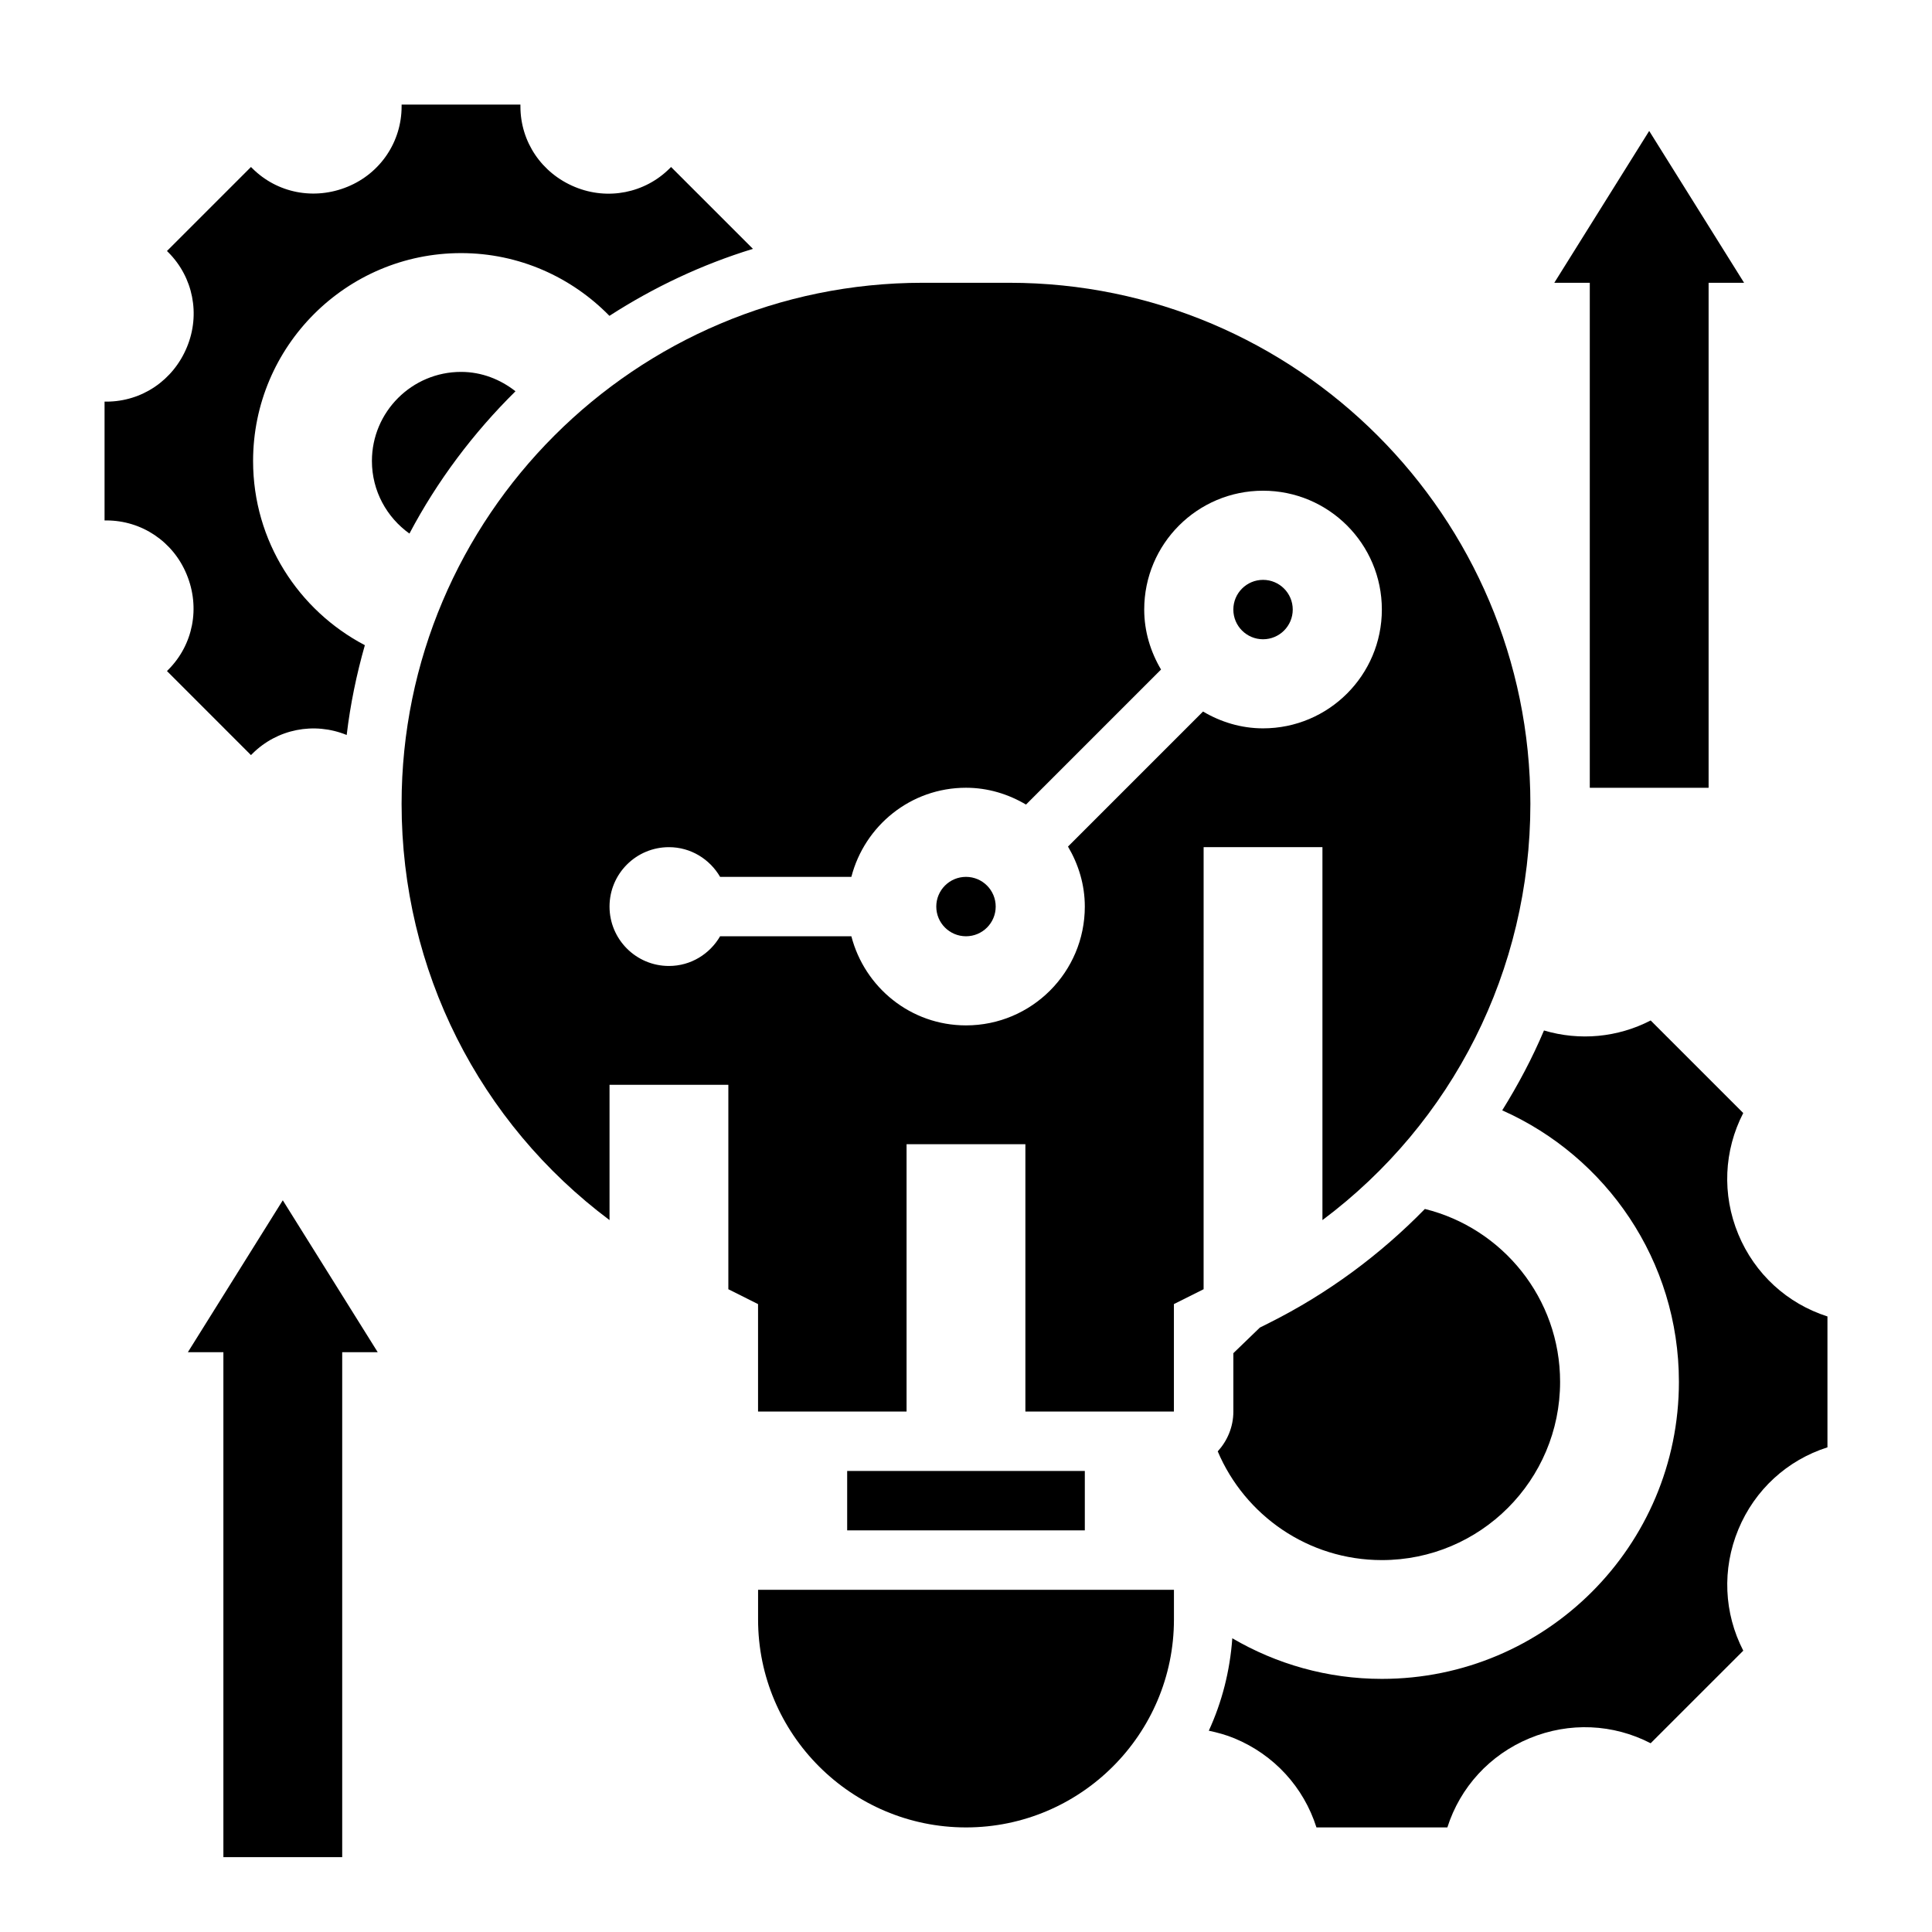
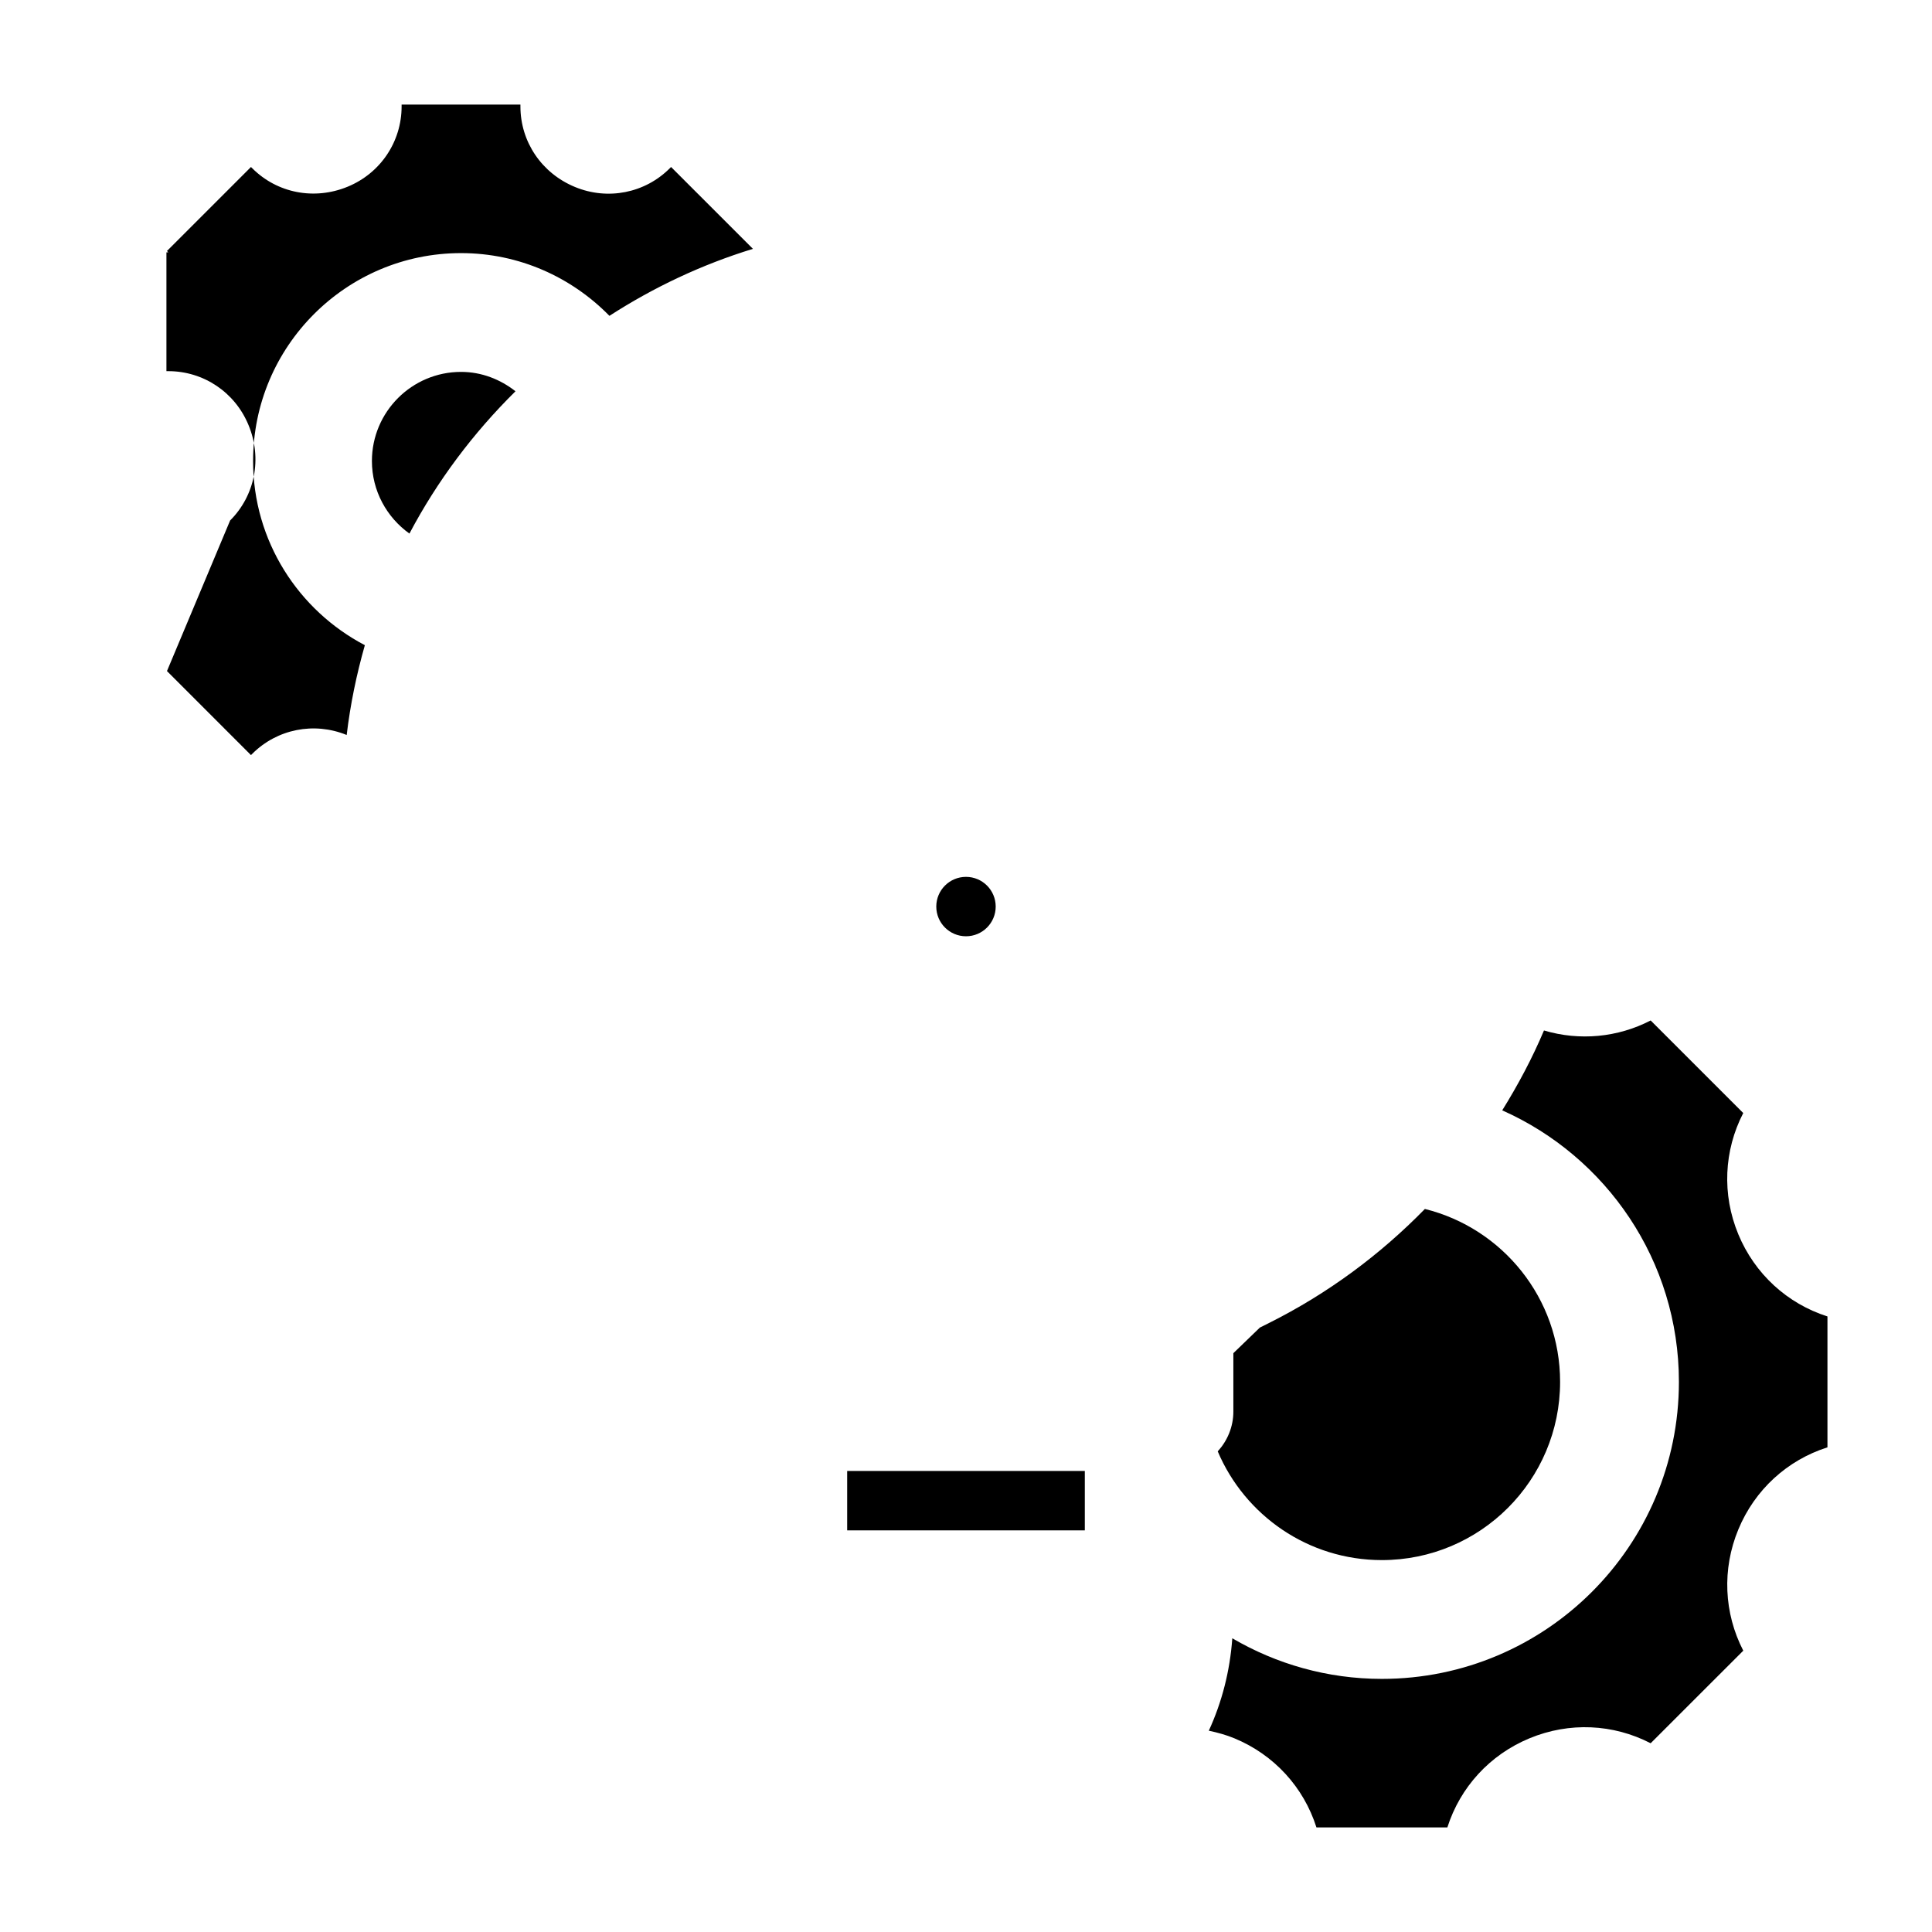
<svg xmlns="http://www.w3.org/2000/svg" fill="#000000" width="800px" height="800px" version="1.1" viewBox="144 144 512 512">
  <g>
-     <path d="m193.79 502.34h9.41v133.82h31.488v-133.82h9.406l-25.152-40.25z" />
-     <path d="m565.31 352.77h31.488v-133.82h9.406l-25.152-40.25-25.152 40.25h9.41z" />
-     <path d="m494.46 467.34c34.449-25.773 55.105-66.141 55.105-110.32 0-76.137-61.945-138.08-138.08-138.08h-22.969c-76.141 0-138.09 61.945-138.09 138.08 0 44.18 20.656 84.547 55.105 110.32v-35.855h31.488v54.176l7.871 3.938v28.477h39.359v-70.848h31.488v70.848h39.359v-28.48l7.871-3.938 0.004-117.15h31.488zm-15.742-130.32c-5.832 0-11.219-1.691-15.902-4.457l-35.785 35.785c2.762 4.684 4.457 10.07 4.457 15.902 0 17.391-14.098 31.488-31.488 31.488-14.656 0-26.859-10.059-30.379-23.617h-34.785c-2.723 4.684-7.746 7.871-13.562 7.871-8.699 0-15.742-7.047-15.742-15.742 0-8.699 7.047-15.742 15.742-15.742 5.809 0 10.832 3.188 13.562 7.871h34.785c3.512-13.555 15.719-23.617 30.379-23.617 5.832 0 11.219 1.691 15.902 4.457l35.785-35.785c-2.766-4.688-4.457-10.07-4.457-15.902 0-17.391 14.098-31.488 31.488-31.488s31.488 14.098 31.488 31.488c0 17.387-14.098 31.488-31.488 31.488z" />
    <path d="m368.51 533.82h62.977v15.742h-62.977z" />
-     <path d="m352.77 565.31h-7.871v7.871c0 30.387 24.727 55.105 55.105 55.105s55.105-24.719 55.105-55.105v-7.871z" />
-     <path d="m188.25 321.84 22.262 22.27 0.355-0.355c6.566-6.566 16.375-8.5 25.008-4.977 0.969-8.148 2.621-16.09 4.816-23.797-17.586-9.215-29.621-27.602-29.621-48.801 0-30.402 24.703-55.105 55.105-55.105 15.414 0 29.324 6.398 39.328 16.625 11.699-7.543 24.441-13.586 38.031-17.75l-21.695-21.695-0.355 0.355c-6.582 6.582-16.43 8.527-25.098 4.945-8.855-3.641-14.469-11.992-14.469-21.344v-0.496h-31.488v0.496c0 9.352-5.613 17.703-14.305 21.27-8.832 3.637-18.672 1.707-25.262-4.879l-0.352-0.348-22.262 22.262 0.355 0.355c6.59 6.59 8.535 16.438 4.945 25.098-3.641 8.852-11.992 14.465-21.344 14.465h-0.496v31.488h0.496c9.352 0 17.695 5.613 21.262 14.305 3.66 8.816 1.715 18.672-4.879 25.262z" />
+     <path d="m188.25 321.84 22.262 22.27 0.355-0.355c6.566-6.566 16.375-8.5 25.008-4.977 0.969-8.148 2.621-16.09 4.816-23.797-17.586-9.215-29.621-27.602-29.621-48.801 0-30.402 24.703-55.105 55.105-55.105 15.414 0 29.324 6.398 39.328 16.625 11.699-7.543 24.441-13.586 38.031-17.75l-21.695-21.695-0.355 0.355c-6.582 6.582-16.43 8.527-25.098 4.945-8.855-3.641-14.469-11.992-14.469-21.344v-0.496h-31.488v0.496c0 9.352-5.613 17.703-14.305 21.27-8.832 3.637-18.672 1.707-25.262-4.879l-0.352-0.348-22.262 22.262 0.355 0.355h-0.496v31.488h0.496c9.352 0 17.695 5.613 21.262 14.305 3.66 8.816 1.715 18.672-4.879 25.262z" />
    <path d="m280.61 247.69c-4.008-3.141-8.953-5.133-14.43-5.133-13.027 0-23.617 10.586-23.617 23.617 0 7.926 3.938 14.941 9.941 19.23 7.391-14.004 16.941-26.68 28.105-37.715z" />
    <path d="m604.66 471.07c-4.359-10.531-3.809-22.176 1.316-32.102l-24.535-24.535c-8.73 4.512-18.797 5.465-28.27 2.652-3.109 7.359-6.863 14.406-11.066 21.168 27.57 12.254 46.824 39.832 46.824 71.949 0 43.477-35.242 78.719-78.719 78.719-14.469 0-27.992-3.953-39.637-10.762-0.621 8.684-2.754 16.949-6.227 24.496 2.305 0.488 4.582 1.102 6.785 2.016 10.531 4.359 18.367 12.973 21.742 23.617h34.691c3.394-10.652 11.25-19.27 21.781-23.625 10.531-4.367 22.176-3.816 32.094 1.316l24.547-24.535c-5.125-9.934-5.676-21.586-1.309-32.125 4.359-10.531 12.973-18.375 23.617-21.758v-34.691c-10.648-3.402-19.27-11.258-23.637-21.801z" />
    <path d="m477.88 495.82-7.027 6.785v15.477c0 4.07-1.598 7.754-4.141 10.547 7.18 16.934 23.953 28.812 43.5 28.812 26.086 0 47.23-21.145 47.23-47.23 0-22.152-15.258-40.723-35.832-45.824-11.793 12.059-25.617 22.371-41.328 30.23z" />
    <path d="m407.87 384.25c0 4.348-3.523 7.871-7.871 7.871s-7.875-3.523-7.875-7.871 3.527-7.871 7.875-7.871 7.871 3.523 7.871 7.871" />
-     <path d="m486.59 305.54c0 4.348-3.523 7.871-7.871 7.871s-7.871-3.523-7.871-7.871 3.523-7.871 7.871-7.871 7.871 3.523 7.871 7.871" />
  </g>
</svg>